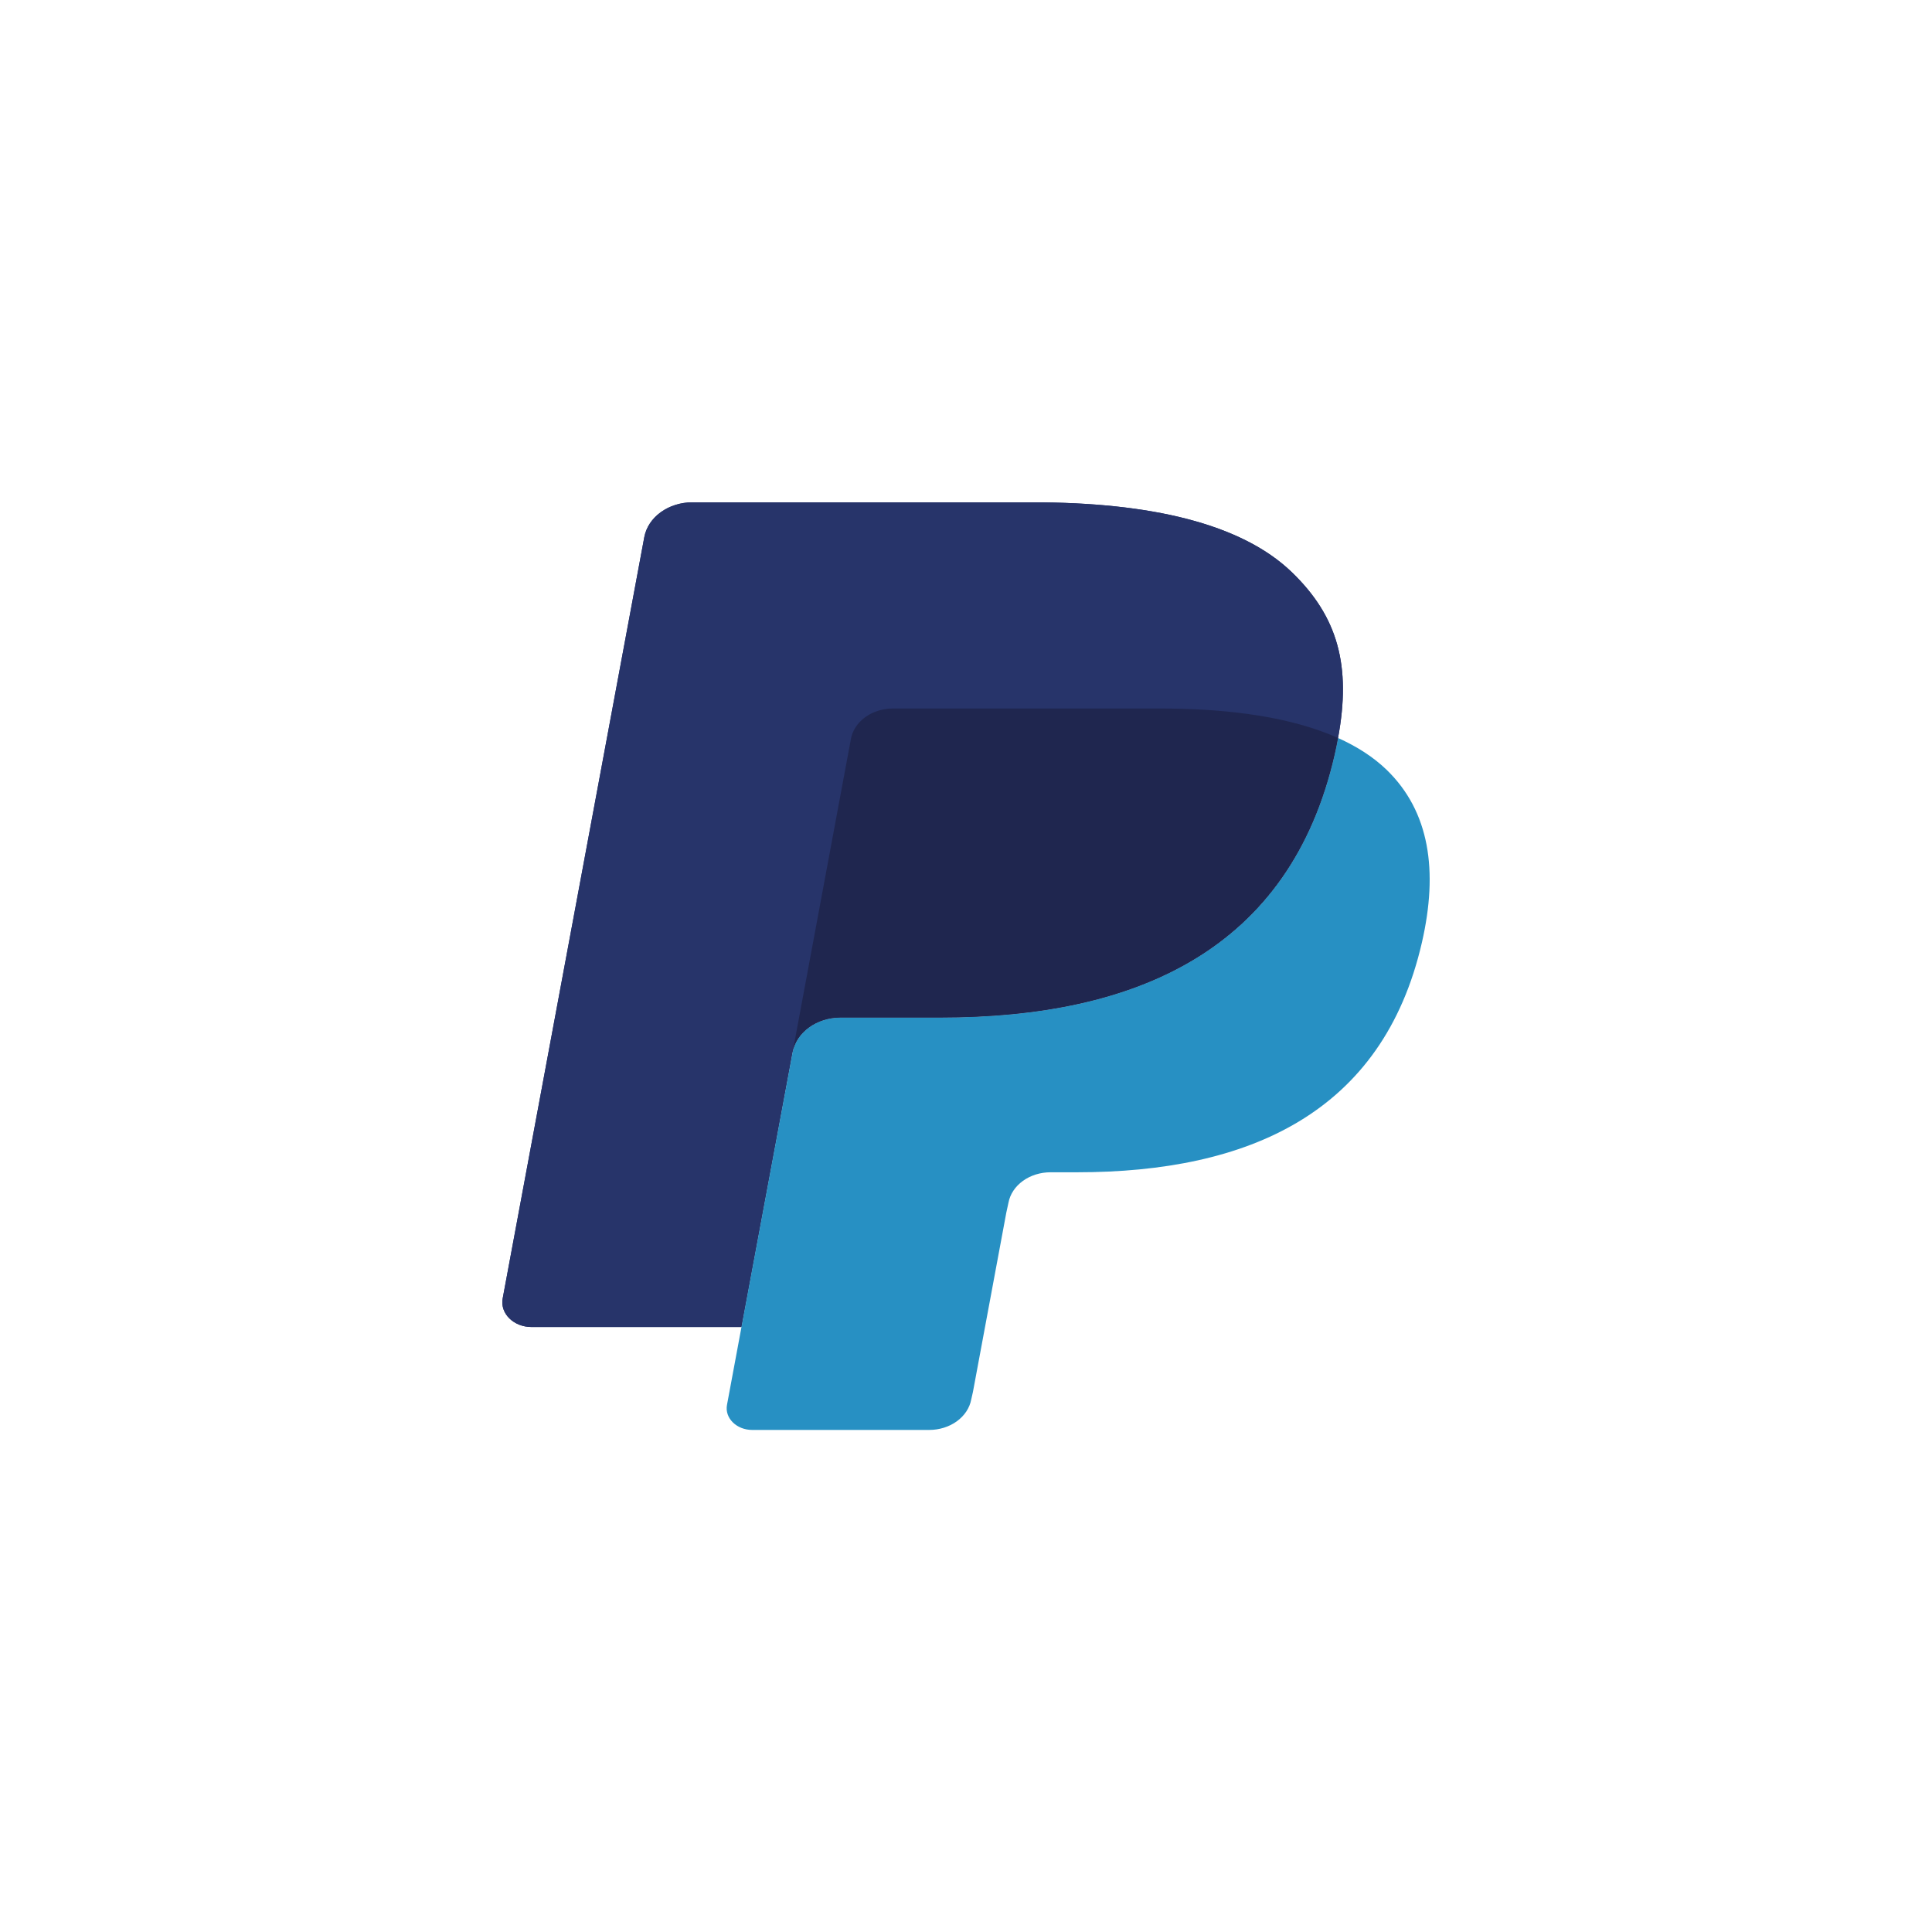
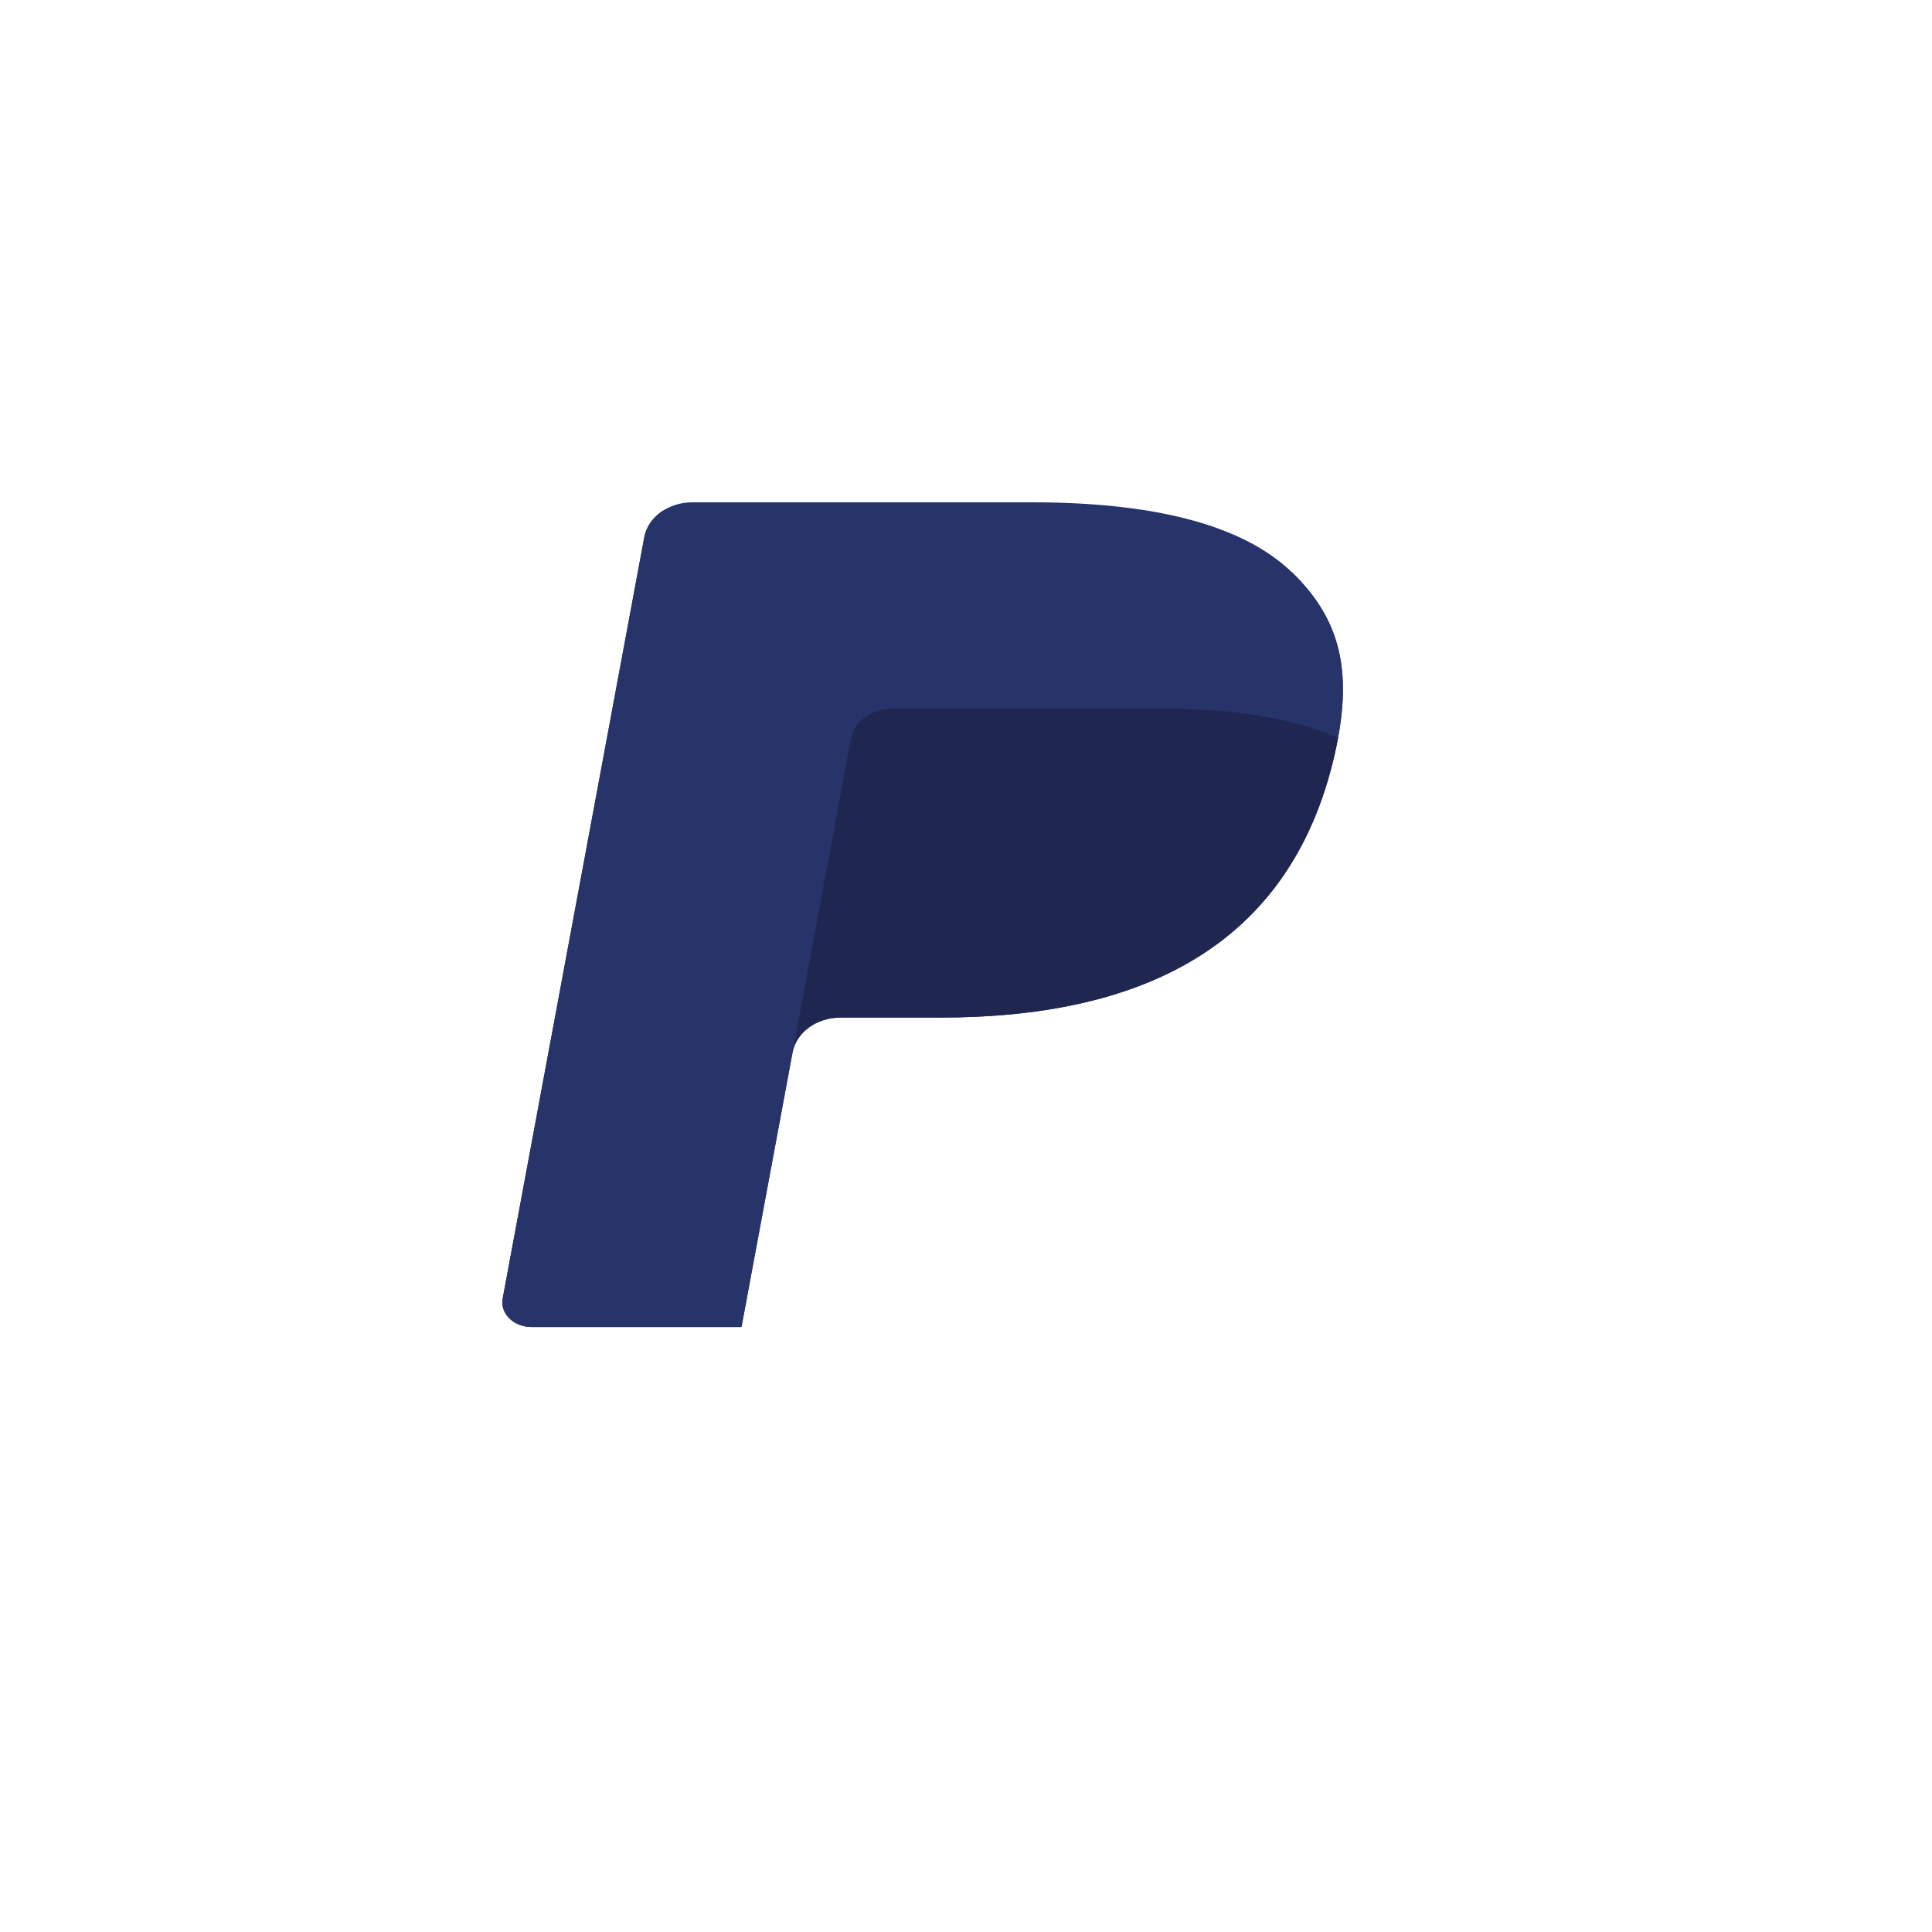
<svg xmlns="http://www.w3.org/2000/svg" width="250" height="250" viewBox="0 0 250 250" fill="none">
-   <rect width="250" height="250" fill="white" />
-   <path d="M167.172 74.051C160.615 67.716 148.763 65 133.6 65H89.595C88.094 65 86.644 65.454 85.503 66.279C84.362 67.105 83.606 68.249 83.371 69.505L65.047 168.014C64.683 169.957 66.458 171.716 68.78 171.716H95.948L102.771 135.031L102.559 136.179C103.045 133.586 105.662 131.674 108.76 131.674H121.67C147.031 131.674 166.89 122.942 172.691 97.681C172.863 96.934 173.012 96.207 173.141 95.496C172.409 95.168 172.409 95.168 173.141 95.496C174.869 86.16 173.129 79.805 167.172 74.051" fill="#27346A" />
+   <path d="M167.172 74.051H89.595C88.094 65 86.644 65.454 85.503 66.279C84.362 67.105 83.606 68.249 83.371 69.505L65.047 168.014C64.683 169.957 66.458 171.716 68.78 171.716H95.948L102.771 135.031L102.559 136.179C103.045 133.586 105.662 131.674 108.76 131.674H121.67C147.031 131.674 166.89 122.942 172.691 97.681C172.863 96.934 173.012 96.207 173.141 95.496C172.409 95.168 172.409 95.168 173.141 95.496C174.869 86.16 173.129 79.805 167.172 74.051" fill="#27346A" />
  <path d="M113.166 92.133C113.909 91.833 114.721 91.678 115.544 91.678H150.044C154.129 91.678 157.94 91.904 161.422 92.379C162.396 92.511 163.365 92.668 164.328 92.85C165.693 93.106 167.042 93.418 168.37 93.787C170.082 94.271 171.676 94.836 173.142 95.496C174.869 86.156 173.129 79.805 167.172 74.051C160.611 67.716 148.763 65 133.6 65H89.591C86.492 65 83.856 66.912 83.371 69.505L65.048 168.011C64.683 169.956 66.458 171.713 68.777 171.713H95.948L110.104 95.619C110.243 94.871 110.594 94.163 111.128 93.556C111.661 92.949 112.361 92.46 113.166 92.133V92.133Z" fill="#27346A" />
-   <path d="M172.691 97.681C166.89 122.938 147.032 131.674 121.67 131.674H108.756C105.658 131.674 103.041 133.586 102.56 136.179L94.072 181.793C93.754 183.493 95.305 185.033 97.334 185.033H120.236C121.548 185.033 122.817 184.636 123.814 183.914C124.811 183.191 125.472 182.191 125.677 181.092L125.9 180.103L130.216 156.914L130.494 155.633C130.699 154.534 131.36 153.534 132.357 152.812C133.355 152.089 134.623 151.692 135.935 151.692H139.362C161.547 151.692 178.919 144.052 183.995 121.955C186.114 112.721 185.017 105.012 179.412 99.597C177.712 97.957 175.601 96.602 173.141 95.496C173.008 96.21 172.864 96.934 172.691 97.681V97.681Z" fill="#2790C3" />
  <path d="M167.07 93.445C166.166 93.221 165.253 93.023 164.332 92.85C163.369 92.671 162.4 92.515 161.426 92.382C157.94 91.904 154.132 91.678 150.043 91.678H115.548C114.725 91.677 113.912 91.833 113.17 92.136C112.364 92.463 111.663 92.951 111.13 93.558C110.596 94.166 110.245 94.874 110.107 95.623L102.775 135.031L102.563 136.18C103.045 133.586 105.662 131.674 108.76 131.674H121.674C147.036 131.674 166.894 122.942 172.695 97.681C172.867 96.934 173.012 96.21 173.145 95.497C171.676 94.839 170.086 94.271 168.374 93.79C167.942 93.668 167.507 93.553 167.071 93.445" fill="#1F264F" />
</svg>